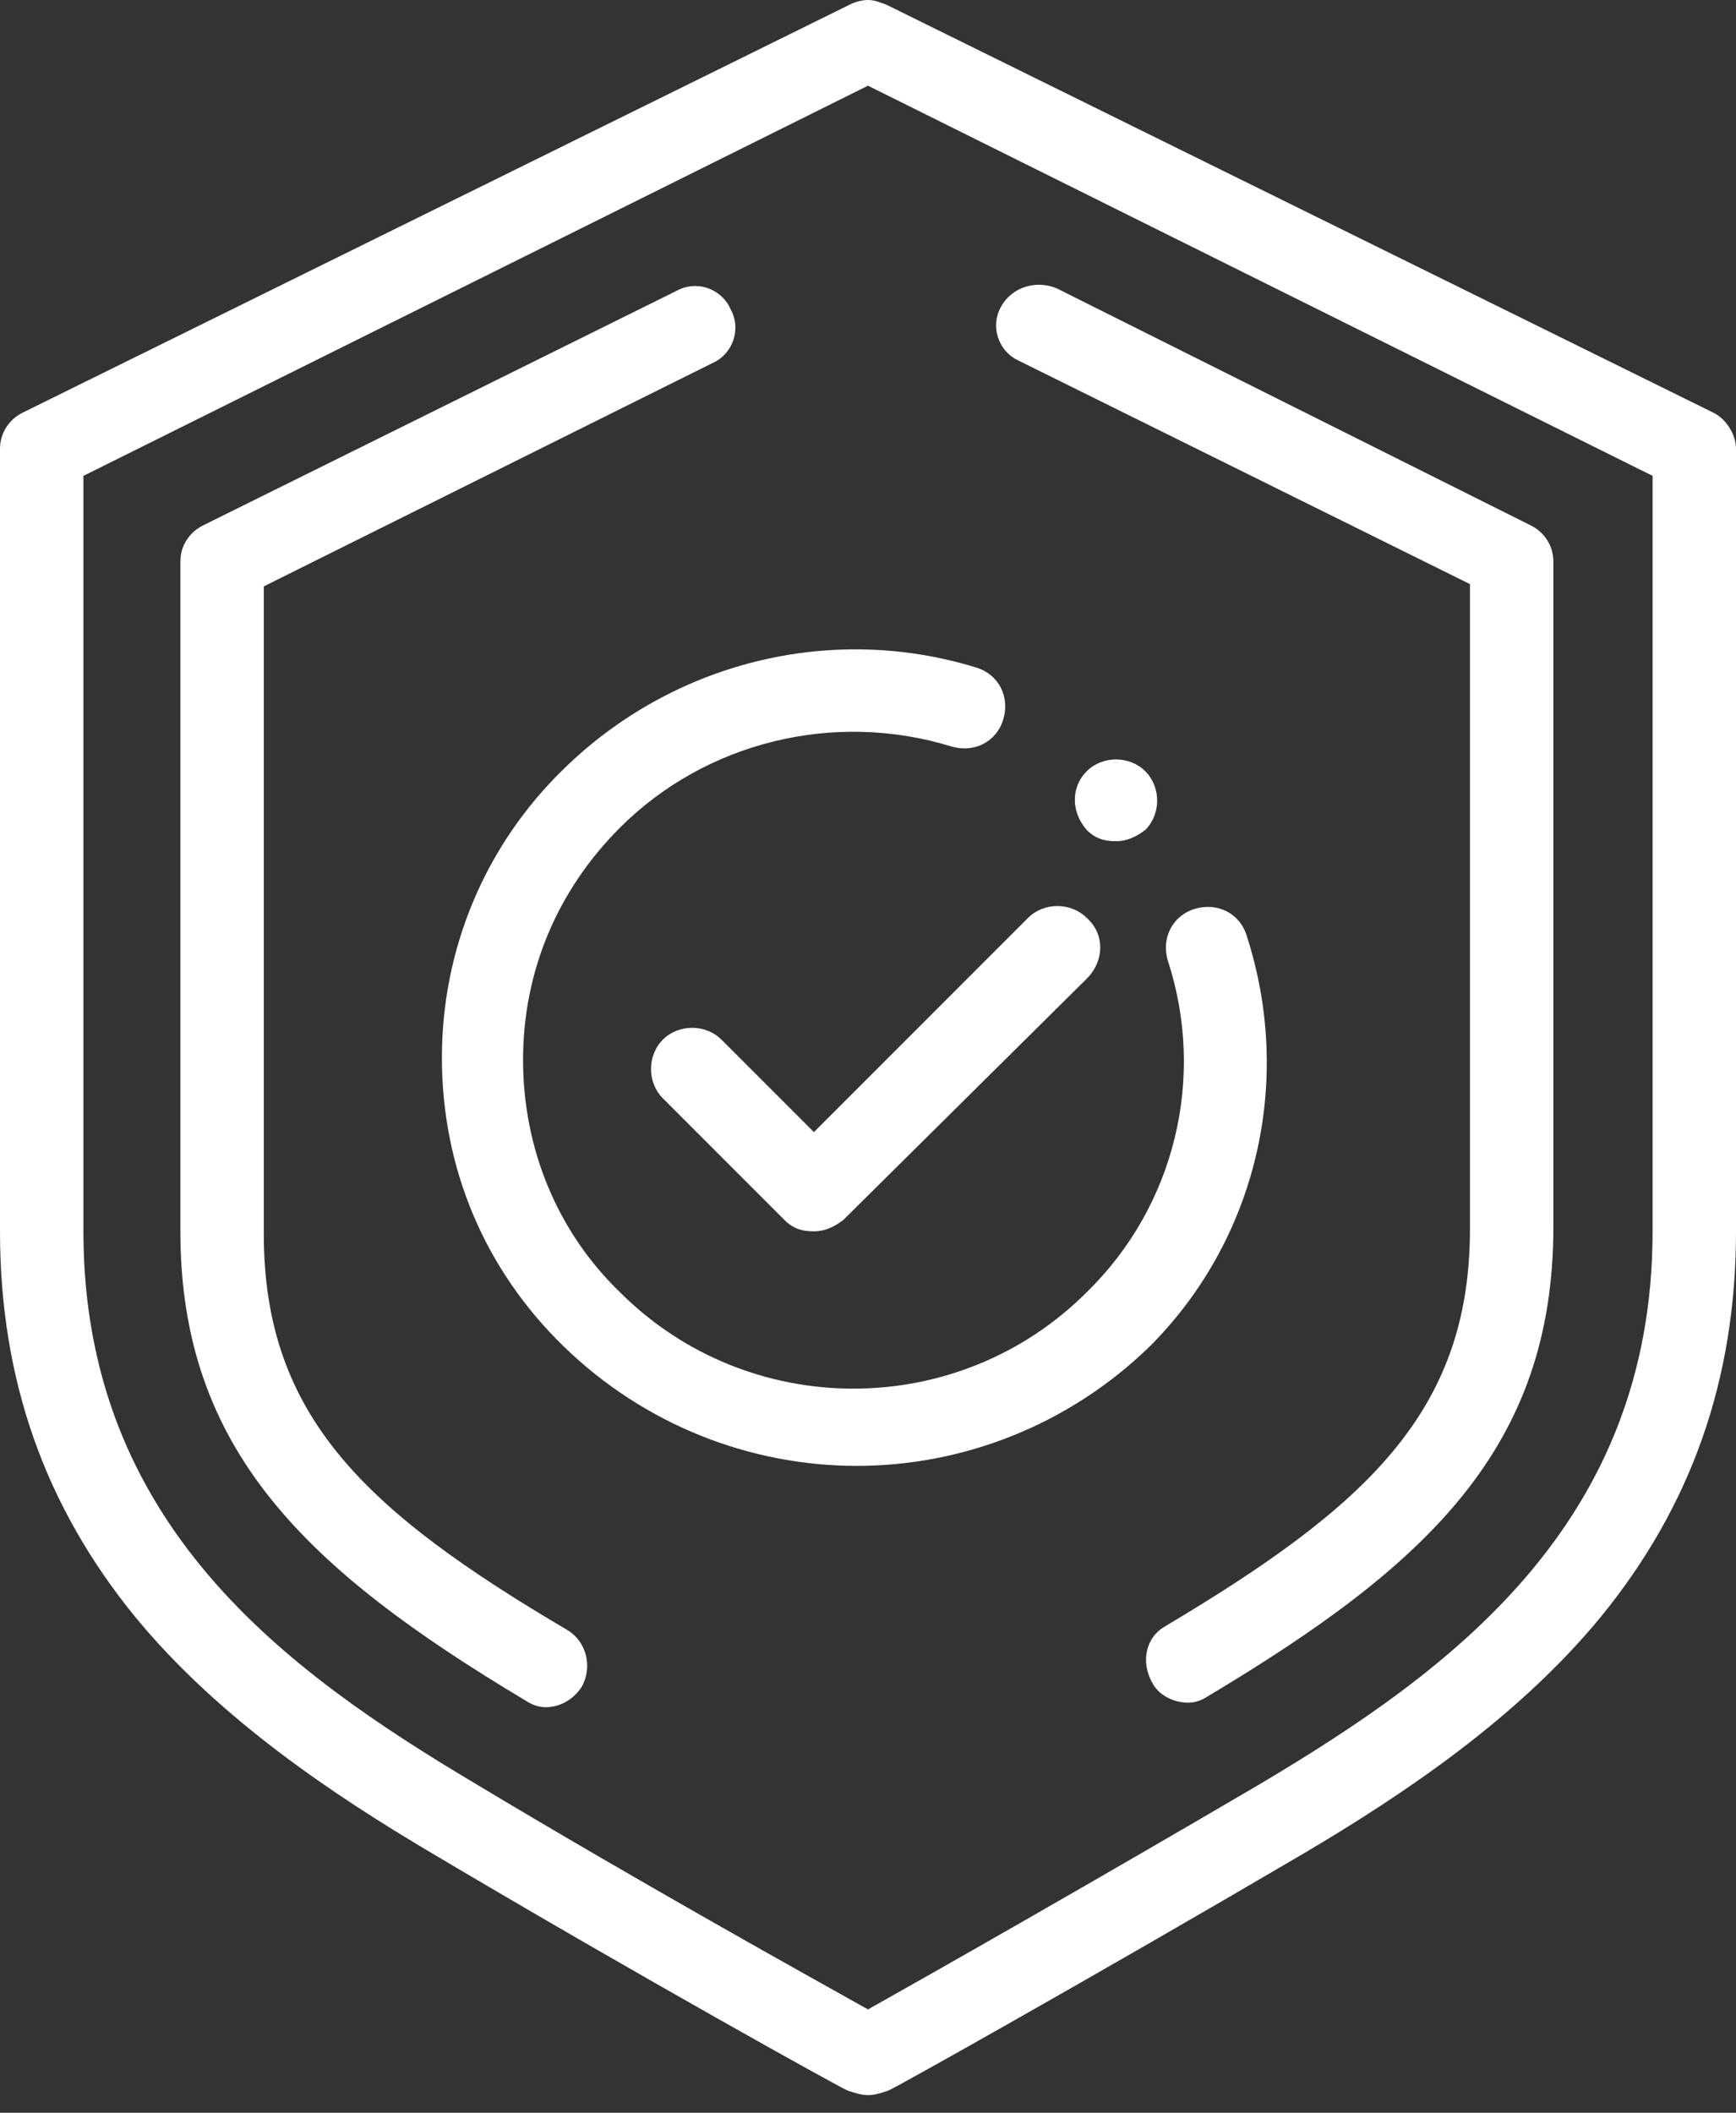
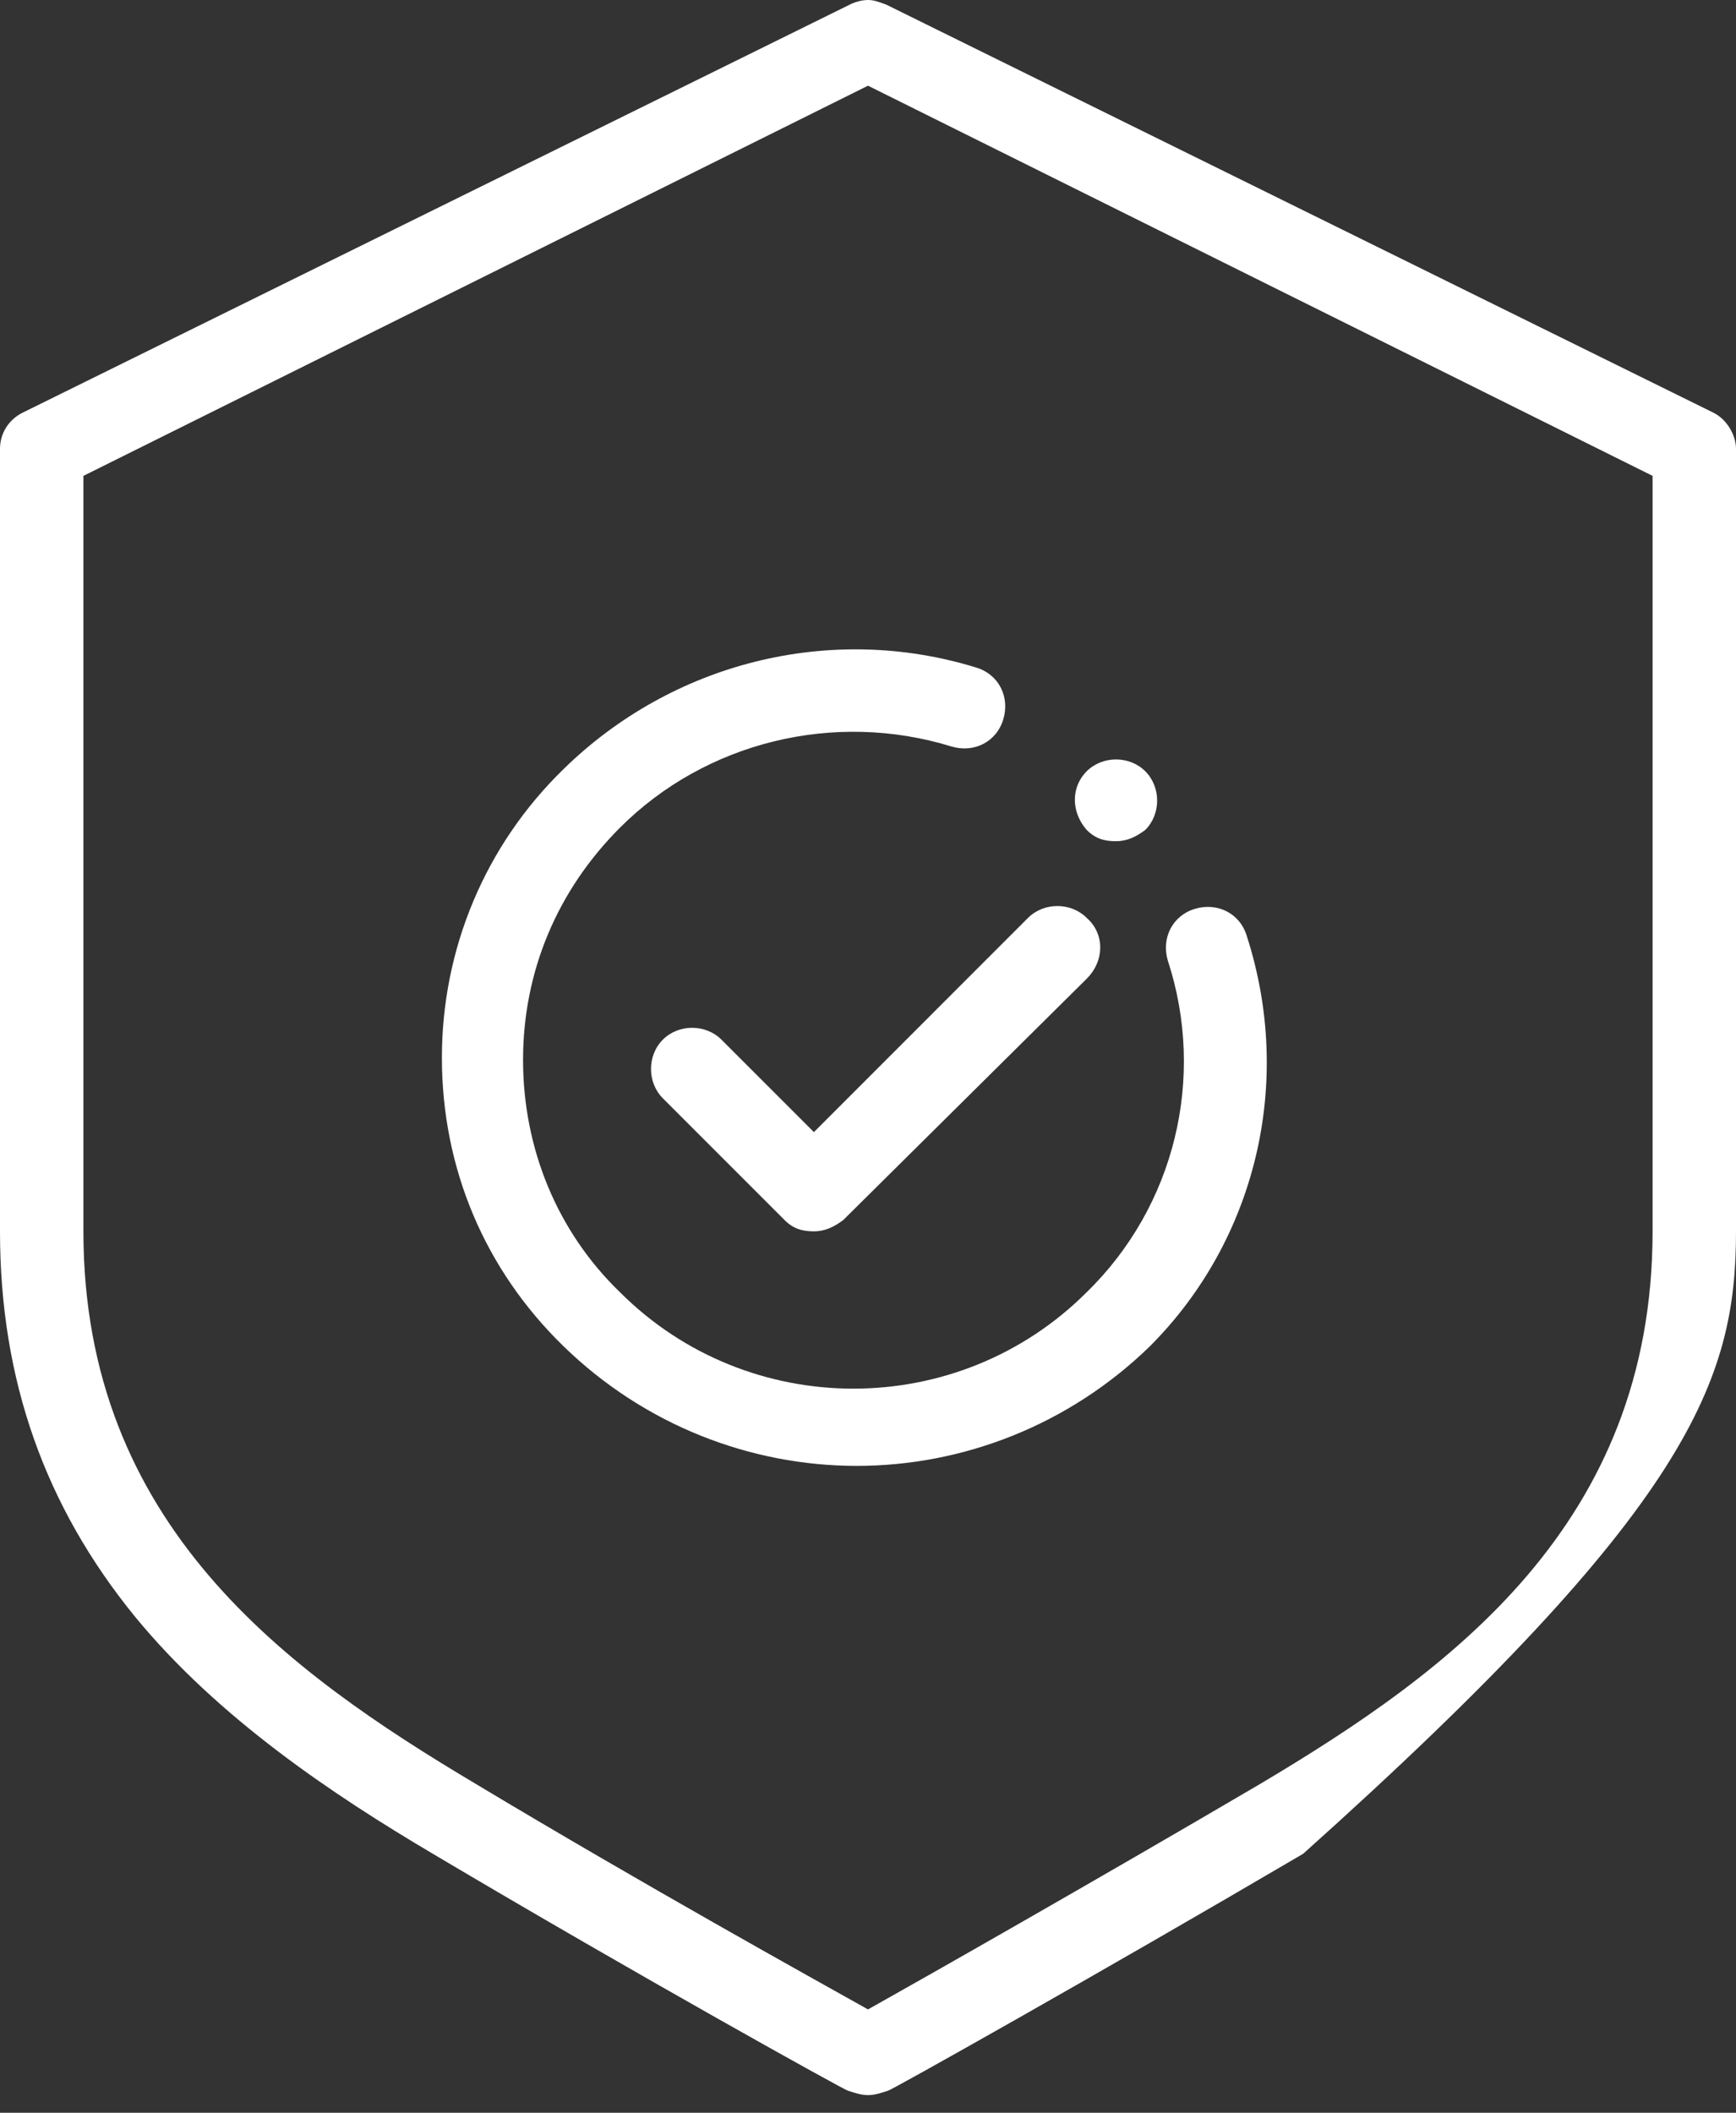
<svg xmlns="http://www.w3.org/2000/svg" width="60" height="73" viewBox="0 0 60 73" fill="none">
  <rect x="0" y="0" width="60" height="73" fill="#333333" stroke="none" />
-   <path d="M59.221 14.26L30.623 0.156C30.39 0.078 30.234 0 30 0C29.766 0 29.532 0.078 29.377 0.156L0.779 14.26C0.312 14.493 0 14.961 0 15.507V42.545C0 47.688 1.558 52.052 4.675 55.87C7.558 59.377 11.533 62.026 14.961 64.052C22.052 68.26 29.221 72.234 29.299 72.234C29.532 72.312 29.766 72.39 30 72.39C30.234 72.39 30.468 72.312 30.701 72.234C30.779 72.234 37.87 68.26 45.039 64.052C48.468 62.026 52.442 59.377 55.325 55.87C58.442 52.052 60 47.688 60 42.545V15.507C60 15.039 59.688 14.493 59.221 14.26ZM57.117 42.545C57.117 52.675 50.104 57.74 43.558 61.636C37.714 65.065 31.948 68.338 30 69.429C28.052 68.338 22.286 65.143 16.442 61.636C9.896 57.74 2.883 52.675 2.883 42.545V16.442L30 2.961L57.117 16.442V42.545Z" fill="white" />
-   <path d="M23.377 10.052L7.013 18.156C6.545 18.39 6.234 18.857 6.234 19.402V42.545C6.234 50.104 10.597 54.234 18.156 58.753C18.39 58.909 18.623 58.987 18.857 58.987C19.325 58.987 19.792 58.753 20.104 58.286C20.494 57.584 20.26 56.727 19.636 56.337C12.623 52.208 9.117 48.935 9.117 42.623V20.26L24.623 12.545C25.325 12.234 25.636 11.377 25.247 10.675C24.935 9.974 24.078 9.662 23.377 10.052Z" fill="white" />
-   <path d="M52.909 18.156L36.545 9.974C35.844 9.662 34.987 9.896 34.597 10.598C34.208 11.299 34.519 12.156 35.221 12.468L50.805 20.182V42.468C50.805 48.779 47.221 52.052 40.286 56.182C39.584 56.572 39.428 57.429 39.818 58.13C40.052 58.597 40.597 58.831 41.065 58.831C41.299 58.831 41.532 58.753 41.766 58.597C49.325 54.078 53.688 50.026 53.688 42.39V19.403C53.688 18.857 53.377 18.39 52.909 18.156Z" fill="white" />
+   <path d="M59.221 14.26L30.623 0.156C30.39 0.078 30.234 0 30 0C29.766 0 29.532 0.078 29.377 0.156L0.779 14.26C0.312 14.493 0 14.961 0 15.507V42.545C0 47.688 1.558 52.052 4.675 55.87C7.558 59.377 11.533 62.026 14.961 64.052C22.052 68.26 29.221 72.234 29.299 72.234C29.532 72.312 29.766 72.39 30 72.39C30.234 72.39 30.468 72.312 30.701 72.234C30.779 72.234 37.87 68.26 45.039 64.052C58.442 52.052 60 47.688 60 42.545V15.507C60 15.039 59.688 14.493 59.221 14.26ZM57.117 42.545C57.117 52.675 50.104 57.74 43.558 61.636C37.714 65.065 31.948 68.338 30 69.429C28.052 68.338 22.286 65.143 16.442 61.636C9.896 57.74 2.883 52.675 2.883 42.545V16.442L30 2.961L57.117 16.442V42.545Z" fill="white" />
  <path d="M43.091 32.338C42.857 31.558 42.078 31.169 41.299 31.402C40.52 31.636 40.13 32.416 40.364 33.195C41.688 37.247 40.597 41.688 37.558 44.649C33.117 49.091 25.87 49.091 21.428 44.649C19.247 42.545 18.078 39.662 18.078 36.623C18.078 33.584 19.247 30.779 21.428 28.597C24.39 25.636 28.831 24.545 32.883 25.792C33.662 26.026 34.441 25.636 34.675 24.857C34.909 24.078 34.52 23.299 33.74 23.065C28.675 21.506 23.221 22.909 19.48 26.571C16.753 29.221 15.273 32.805 15.273 36.545C15.273 40.364 16.753 43.87 19.48 46.519C22.286 49.247 25.948 50.649 29.61 50.649C33.273 50.649 36.935 49.247 39.74 46.519C43.403 42.857 44.727 37.403 43.091 32.338Z" fill="white" />
  <path d="M39.584 26.649C39.039 26.104 38.104 26.104 37.558 26.649C37.013 27.195 37.013 28.052 37.558 28.675C37.87 28.987 38.182 29.065 38.571 29.065C38.961 29.065 39.273 28.909 39.584 28.675C40.13 28.13 40.13 27.195 39.584 26.649Z" fill="white" />
  <path d="M37.558 31.714C37.013 31.169 36.078 31.169 35.532 31.714L28.13 39.117L24.935 35.922C24.39 35.376 23.454 35.376 22.909 35.922C22.364 36.467 22.364 37.402 22.909 37.948L27.117 42.156C27.429 42.467 27.74 42.545 28.13 42.545C28.52 42.545 28.831 42.389 29.143 42.156L37.558 33.818C38.182 33.194 38.182 32.26 37.558 31.714Z" fill="white" />
</svg>